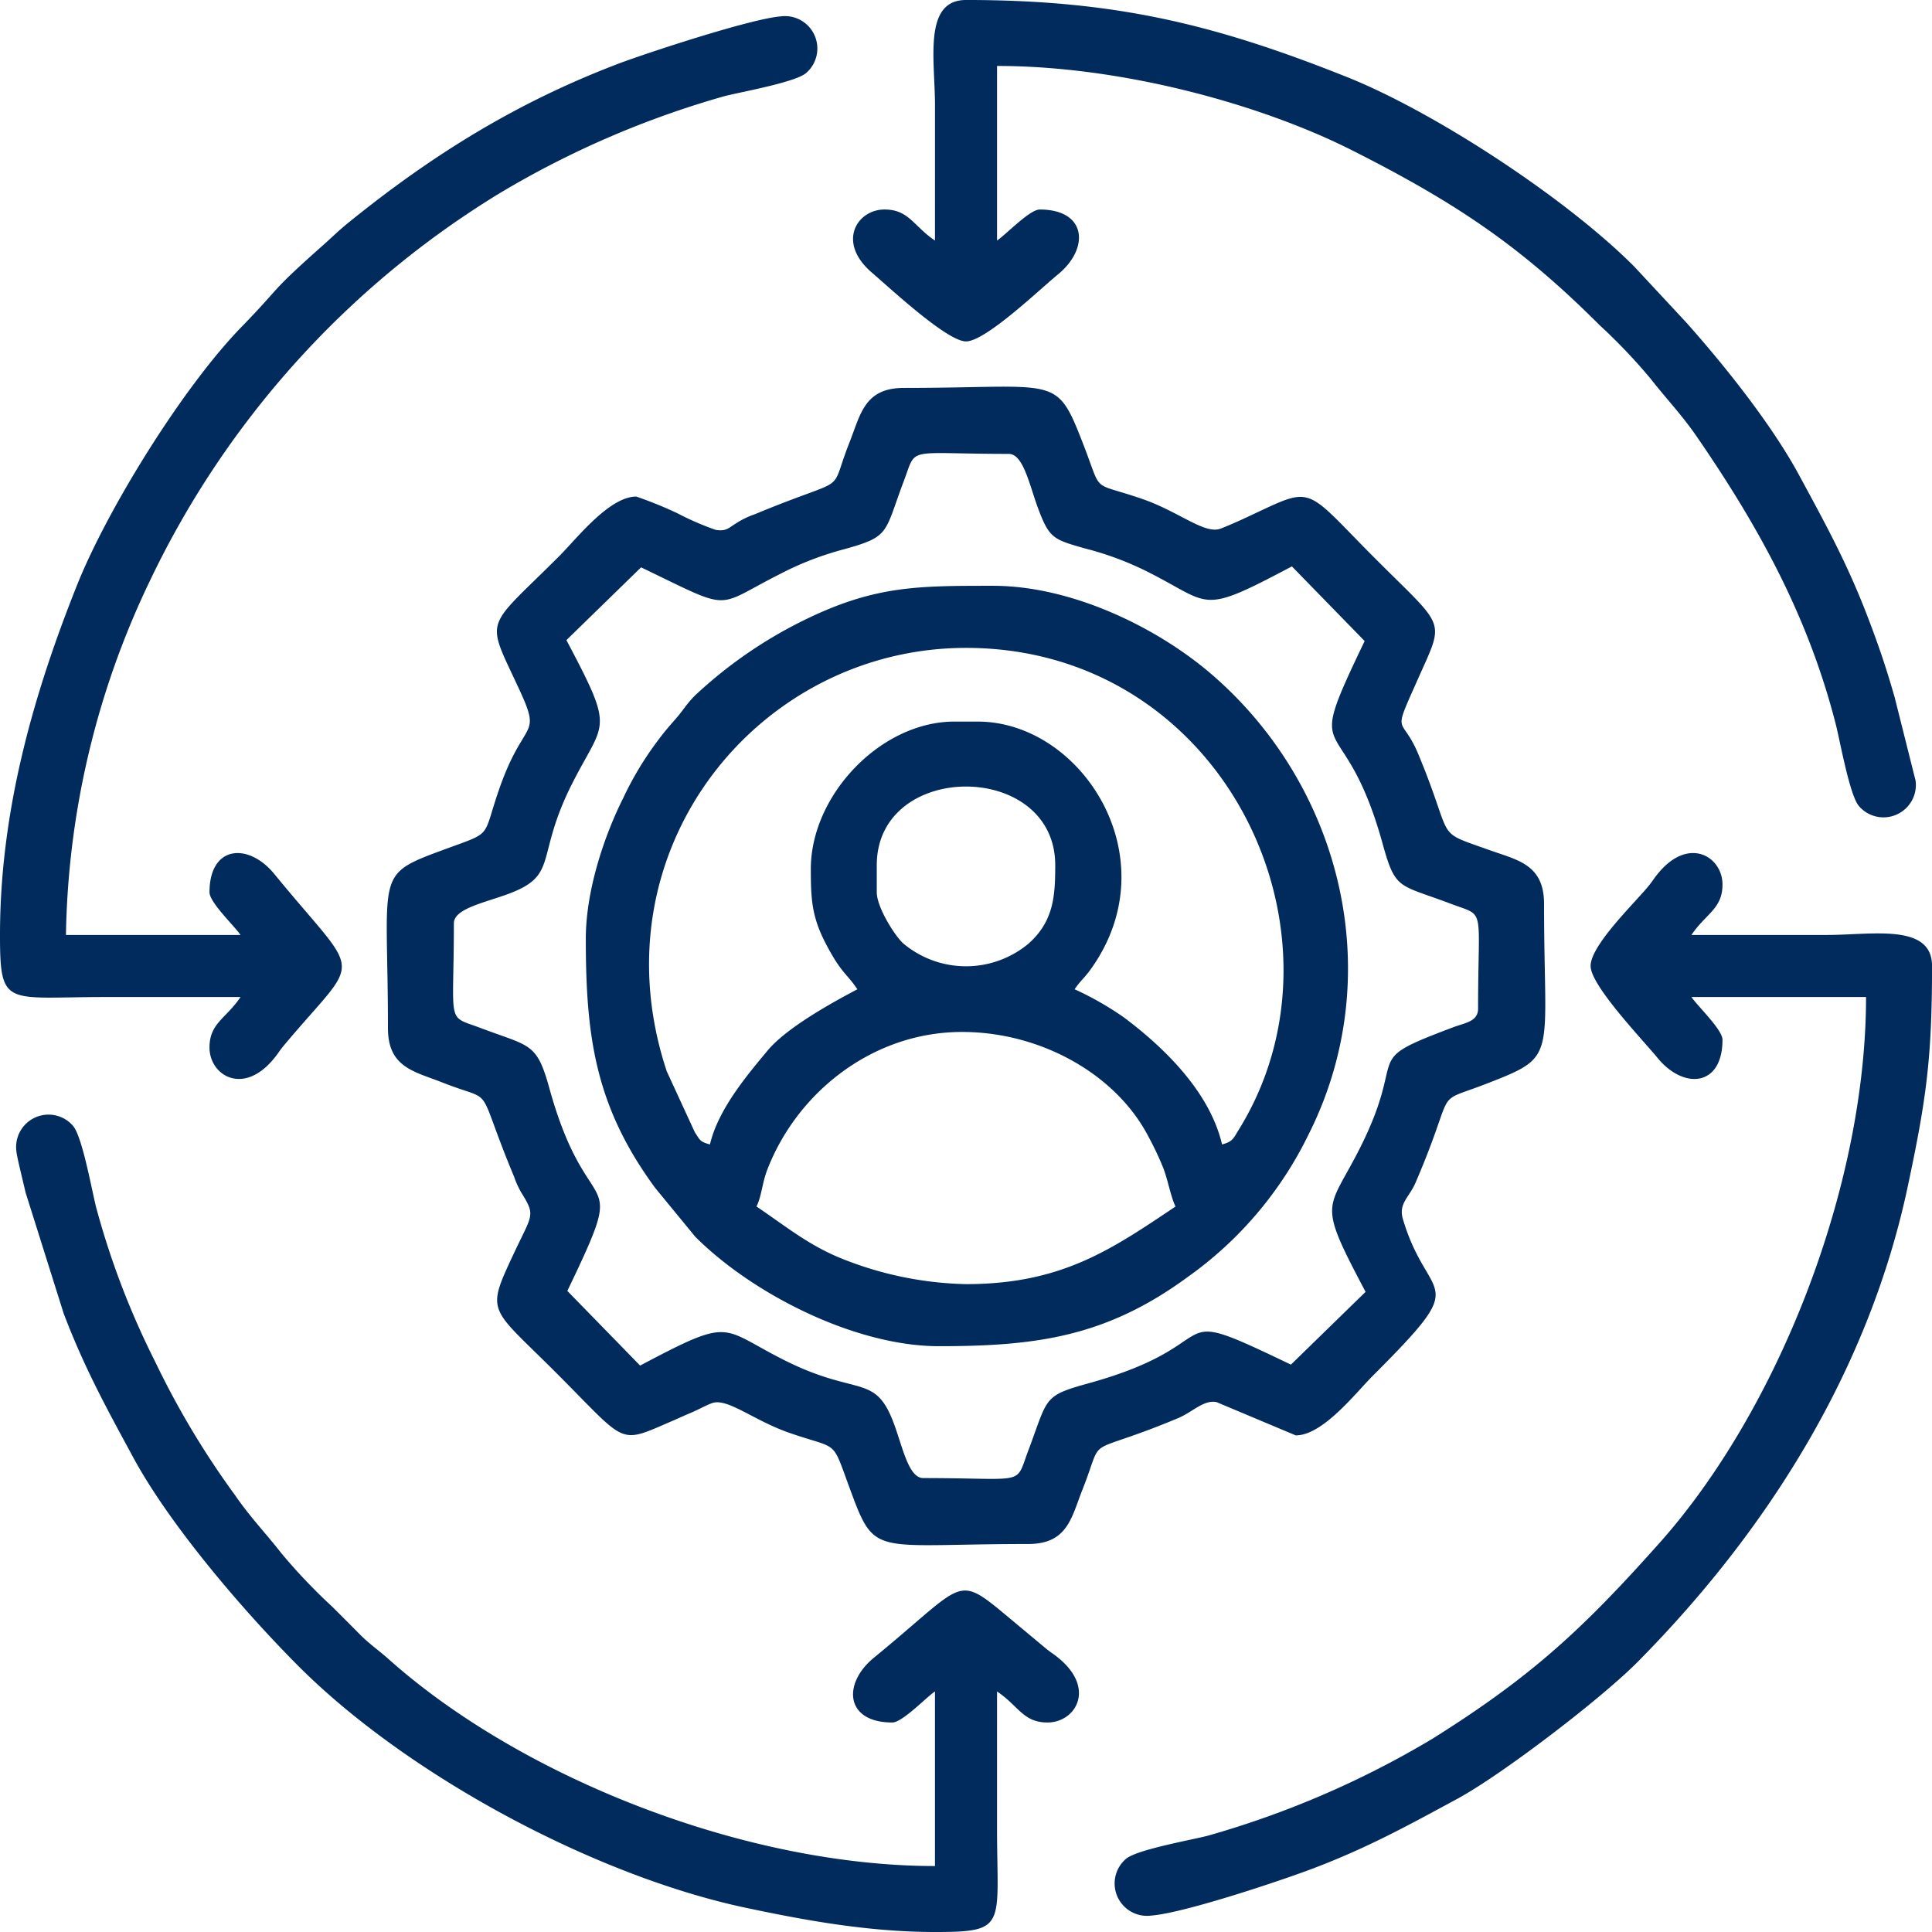
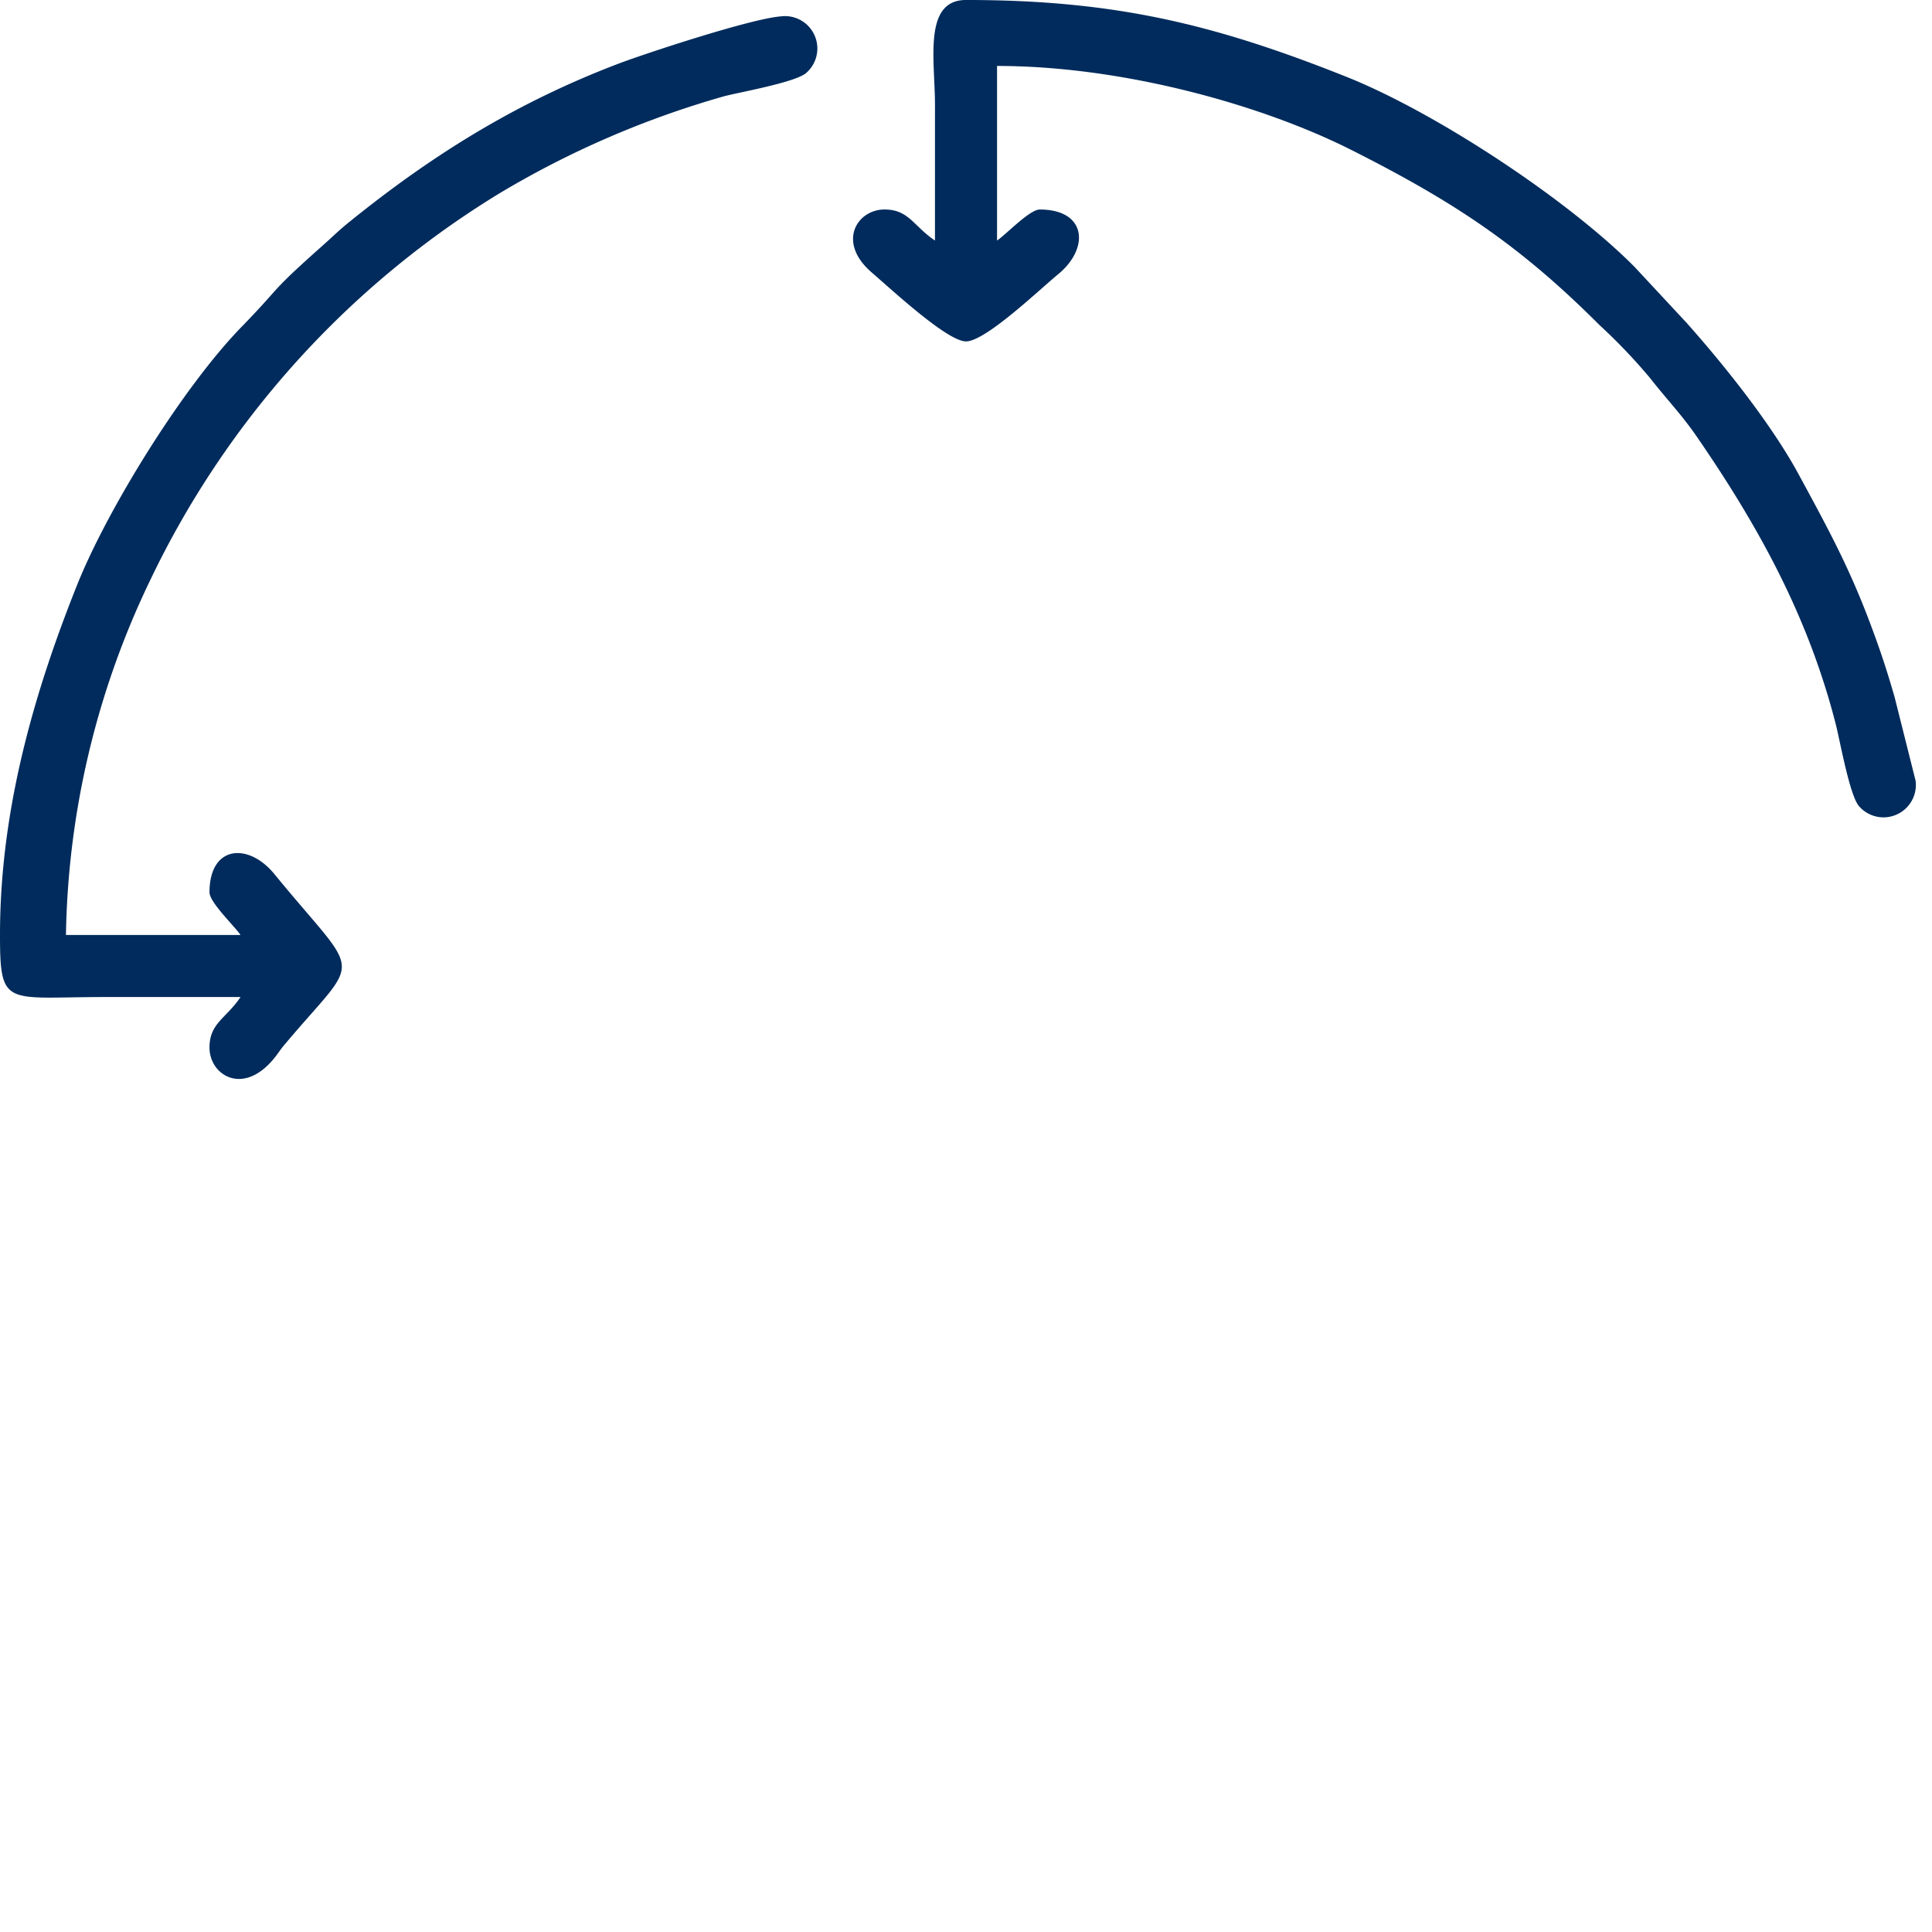
<svg xmlns="http://www.w3.org/2000/svg" width="256.489" height="256.489" viewBox="0 0 256.489 256.489">
  <g id="Layer_x0020_1" transform="translate(-790.42 -790.42)">
    <g id="_2334701040" transform="translate(790.42 790.42)">
-       <path id="Path_18" data-name="Path 18" d="M2328.353,2337.939l9.911-9.66c12.381,5.941,9.534,5.386,18.414.9a41.019,41.019,0,0,1,8.541-3.305c6.178-1.708,5.3-2.109,7.932-9.064,1.766-4.674.075-3.595,13.917-3.595,1.98,0,2.751,4.186,3.957,7.373,1.458,3.852,2.006,3.991,6.156,5.176a41.259,41.259,0,0,1,8.263,3.068c8.709,4.361,6.831,5.876,19.222-.68l9.66,9.911c-8.431,17.57-2.864,7.892,2.4,26.955,1.708,6.178,2.109,5.3,9.064,7.932,4.673,1.766,3.595.075,3.595,13.917,0,1.71-1.721,1.876-3.224,2.441-12.689,4.77-5.924,3.016-12.393,15.934-4.36,8.709-5.876,6.831.68,19.222l-9.911,9.66c-17.761-8.523-7.323-2.917-26.874,2.483-6.13,1.693-5.333,1.886-8.013,8.984-1.765,4.675-.08,3.595-13.917,3.595-1.98,0-2.751-4.186-3.957-7.373-2.479-6.549-4.8-3.428-14.418-8.243-8.709-4.361-6.831-5.876-19.222.68l-9.66-9.911c8.432-17.573,2.862-7.894-2.4-26.954-1.672-6.051-2.534-5.467-9.064-7.932-4.675-1.765-3.6-.08-3.6-13.917,0-1.98,4.186-2.751,7.373-3.957,6.55-2.479,3.428-4.8,8.243-14.418C2333.393,2348.452,2334.909,2350.331,2328.353,2337.939Zm9.27-19.056c-3.6,0-7.971,5.654-10.172,7.854-10.118,10.118-9.873,7.942-5.286,17.905,2.957,6.423.535,3.591-2.772,13.18-2.239,6.492-.743,5.519-7.084,7.852-9.563,3.518-7.649,2.835-7.649,23.769,0,5.246,3.5,5.75,7.205,7.216,7.39,2.926,4.15-.429,9.567,12.579a10.952,10.952,0,0,0,1.183,2.45c1.64,2.716,1.1,2.659-1.3,7.8-3.7,7.9-3.138,6.905,5.621,15.665,9.625,9.624,8.173,9.586,15.465,6.452,1.083-.466,1.594-.719,2.505-1.1.964-.4,2.165-1.083,2.878-1.3,2.055-.61,5.49,2.365,10.236,4,6.492,2.239,5.519.743,7.852,7.084,3.518,9.563,2.835,7.649,23.769,7.649,5.246,0,5.75-3.5,7.216-7.205,3.084-7.787-.293-4.093,12.66-9.487,1.988-.828,3.418-2.475,5.134-2.151l10.528,4.422c3.6,0,7.972-5.654,10.172-7.854,13.5-13.5,7.48-9.32,4.055-20.849-.62-2.088.828-2.874,1.673-4.84,5.683-13.218,2-10.26,9.491-13.171,9.516-3.7,7.572-3.188,7.572-23.845,0-5.263-3.538-5.811-7.271-7.151-7.5-2.69-4.506-.921-9.422-12.725-2.27-5.452-3.6-2,.035-10.173,3.486-7.831,3.6-6.441-5.618-15.661-10.118-10.118-7.942-9.873-17.906-5.285-.375.173-2.513,1.12-2.94,1.234-2.144.572-5.437-2.349-10.24-4.006-6.913-2.384-5.188-.5-7.775-7.161-3.7-9.516-3.188-7.572-23.845-7.572-5.246,0-5.75,3.5-7.216,7.205-2.926,7.39.429,4.15-12.579,9.567a10.968,10.968,0,0,0-2.45,1.183c-1.014.612-1.326,1.13-2.761.885a37.835,37.835,0,0,1-5.039-2.186A52.968,52.968,0,0,0,2337.623,2318.883Z" transform="translate(-2253.157 -2252.958)" fill="#002b5c" fill-rule="evenodd" />
-       <path id="Path_19" data-name="Path 19" d="M3133.619,3142.889c10.354,0,20.395,5.543,24.735,13.893a40.811,40.811,0,0,1,1.983,4.2c.608,1.6.979,3.773,1.609,5.086-8.513,5.7-15.1,10.3-27.812,10.3a46.751,46.751,0,0,1-15.9-3.156c-4.824-1.824-7.94-4.485-11.912-7.145.689-1.436.755-3.111,1.393-4.788C3111.623,3151.006,3121.667,3142.889,3133.619,3142.889Zm-11.331-18.542v-3.6c0-13.917,23.692-13.917,23.692,0,0,4.042-.189,7.412-3.515,10.391a12.962,12.962,0,0,1-16.662,0C3124.672,3130.121,3122.288,3126.319,3122.288,3124.347Zm-8.755-3.09c0,4.016.134,6.338,1.971,9.875,2.088,4.021,2.761,3.927,4.209,6.091-3.377,1.787-9.379,5.083-11.933,8.153-2.738,3.292-6.554,7.8-7.639,12.448-1.373-.367-1.317-.6-2-1.6l-3.735-8.111c-9.713-29.271,12.076-56.212,39.731-56.212,34.289,0,52.292,38.05,36.189,64-.712,1.147-.778,1.544-2.2,1.923-1.607-6.9-7.555-12.765-13.016-16.857a41.5,41.5,0,0,0-6.556-3.745c.741-1.106,1.276-1.468,2.071-2.564,10.683-14.745-1.083-32.973-14.947-32.973h-3.09C3122.83,3101.686,3113.532,3111.436,3113.532,3121.257Zm-29.872,9.271c0,12.952,1.245,22.219,9.19,33.043l5.34,6.506c7.6,7.6,21.215,14.53,32.339,14.53,12.952,0,22.219-1.245,33.043-9.19a50.032,50.032,0,0,0,16.061-18.962c10.538-20.967,4.493-45.874-12.651-60.835-7.367-6.428-18.816-11.96-29.243-11.96-10.25,0-15.912-.036-25.586,4.8a59.485,59.485,0,0,0-13.963,9.729c-1.226,1.225-1.478,1.846-2.569,3.1-1.073,1.23-1.538,1.752-2.549,3.116a43.088,43.088,0,0,0-4.436,7.41C3086.3,3116.453,3083.66,3123.833,3083.66,3130.528Z" transform="translate(-3005.889 -3005.889)" fill="#002b5c" fill-rule="evenodd" />
-       <path id="Path_20" data-name="Path 20" d="M5216.411,4144.97c0,2.6,6.952,9.83,8.9,12.214,3.434,4.2,8.609,3.844,8.609-2.429,0-1.335-3.336-4.493-4.12-5.665h23.177c0,25.251-11.753,54.906-27.43,72.487-10.116,11.345-16.87,17.668-30.149,25.99a123.668,123.668,0,0,1-29.867,12.881c-2.251.573-9.422,1.839-10.831,3.078a4.3,4.3,0,0,0,3.391,7.507c4.487-.358,17.477-4.734,21.533-6.277,7.287-2.772,12.64-5.734,19.1-9.228,5.823-3.15,19.061-13.241,24-18.236,17.2-17.4,30.637-38.72,35.8-63.09,2.432-11.484,3.215-16.849,3.215-29.232,0-5.723-8.019-4.121-13.906-4.121H5229.8c1.914-2.856,4.12-3.459,4.12-6.7,0-3.63-4.331-6.387-8.375-1.679-.807.938-.794,1.111-1.57,2.035C5222,4136.864,5216.411,4142.267,5216.411,4144.97Z" transform="translate(-5005.245 -4016.725)" fill="#002b5c" fill-rule="evenodd" />
      <path id="Path_21" data-name="Path 21" d="M4140.848,822.353c-2.857-1.914-3.459-4.12-6.7-4.12-3.63,0-6.387,4.331-1.679,8.375,2.581,2.217,10.006,9.136,12.5,9.136,2.6,0,9.83-6.952,12.214-8.9,4.2-3.434,3.844-8.609-2.429-8.609-1.335,0-4.493,3.336-5.665,4.12V799.176c16.784,0,35.239,5.2,47.044,11.155,13.8,6.956,22.426,12.734,32.916,23.223a75.119,75.119,0,0,1,6.787,7.12c2.176,2.785,4.111,4.75,6.168,7.738,8.155,11.853,14.786,23.831,18.445,38.209.573,2.252,1.839,9.422,3.078,10.831a4.3,4.3,0,0,0,7.507-3.391l-2.79-11.114c-1.172-4.057-2.056-6.657-3.487-10.419-2.771-7.284-5.733-12.644-9.228-19.1-3.6-6.645-9.8-14.417-14.885-20.138l-6.95-7.47c-9.048-9.094-26.52-20.532-38.169-25.181-17.526-6.993-30.771-10.221-50.553-10.221-5.723,0-4.121,8.018-4.121,13.906Z" transform="translate(-4016.724 -790.42)" fill="#002b5c" fill-rule="evenodd" />
      <path id="Path_22" data-name="Path 22" d="M790.42,976.163c0,9.7.788,8.241,13.906,8.241h18.026c-1.914,2.857-4.12,3.459-4.12,6.7,0,3.63,4.331,6.387,8.375,1.679.807-.939.795-1.111,1.57-2.035,10.35-12.328,10.4-8.331-1.336-22.674-3.434-4.2-8.609-3.844-8.609,2.429,0,1.335,3.336,4.493,4.12,5.665H799.176a112.514,112.514,0,0,1,11.155-47.044,121.472,121.472,0,0,1,46.423-51.434A123.684,123.684,0,0,1,886.621,864.8c2.252-.573,9.422-1.839,10.831-3.078a4.3,4.3,0,0,0-3.391-7.507c-3.99.318-17.9,4.9-21.533,6.277-13.545,5.152-24.7,12.1-35.683,20.971-1.568,1.266-2.1,1.85-3.554,3.142-7.423,6.6-5.222,5.092-10.8,10.827-7.82,8.032-17.837,24.246-21.846,34.293C794.866,944.2,790.42,959.694,790.42,976.163Z" transform="translate(-790.42 -852.039)" fill="#002b5c" fill-rule="evenodd" />
-       <path id="Path_23" data-name="Path 23" d="M976.163,5261.734c9.7,0,8.241-.789,8.241-13.906V5229.8c2.857,1.914,3.459,4.12,6.7,4.12,3.63,0,6.387-4.331,1.679-8.375-.939-.807-1.111-.794-2.035-1.57l-5.9-4.919c-5.891-4.827-5.151-3.255-16.778,6.255-4.2,3.434-3.844,8.609,2.428,8.609,1.335,0,4.494-3.336,5.665-4.12v23.177c-25.251,0-54.906-11.753-72.488-27.43-1.4-1.25-2.549-2-3.874-3.336s-2.269-2.285-3.6-3.613a75.086,75.086,0,0,1-6.786-7.12c-2.173-2.781-4.116-4.754-6.172-7.735a112.245,112.245,0,0,1-10.605-17.722,107.333,107.333,0,0,1-7.836-20.491c-.573-2.251-1.839-9.422-3.078-10.831a4.3,4.3,0,0,0-7.507,3.391c.059.742.906,4.087,1.22,5.474l5.057,16.059c2.77,7.284,5.734,12.644,9.228,19.1,4.823,8.911,14.407,20.142,21.836,27.608,14.5,14.574,39.423,27.938,59.49,32.187C958.658,5260.13,967.232,5261.734,976.163,5261.734Z" transform="translate(-852.039 -5005.245)" fill="#002b5c" fill-rule="evenodd" />
    </g>
  </g>
</svg>